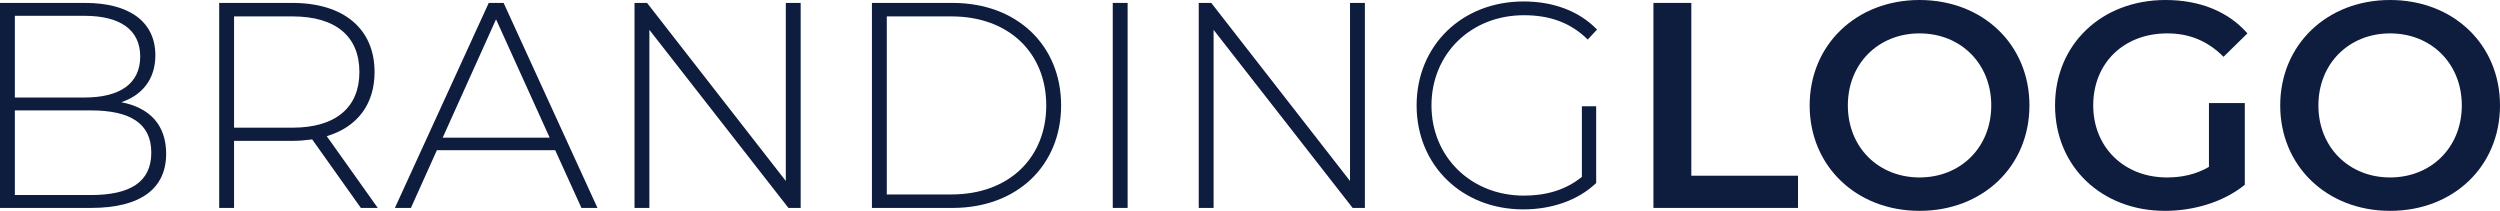
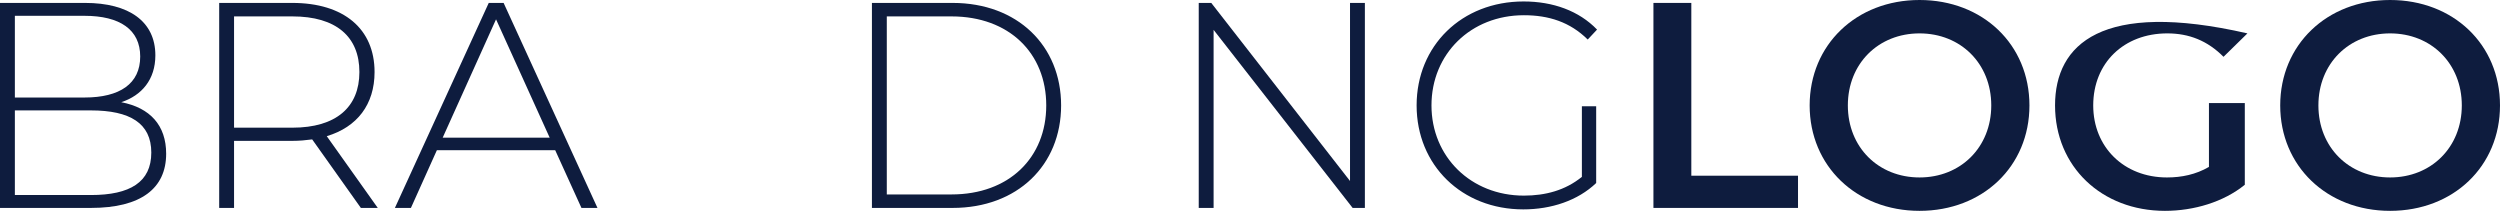
<svg xmlns="http://www.w3.org/2000/svg" width="166" height="14" viewBox="0 0 166 14" fill="none">
  <path d="M8.052 6.786C9.407 6.339 10.316 5.289 10.316 3.675C10.316 1.419 8.555 0.194 5.652 0.194H0V13.806H6.039C9.368 13.806 11.033 12.503 11.033 10.208C11.033 8.322 9.968 7.156 8.052 6.786ZM5.613 1.05C7.955 1.05 9.31 1.964 9.31 3.753C9.31 5.561 7.955 6.475 5.613 6.475H0.987V1.05H5.613ZM6.039 12.95H0.987V7.331H6.039C8.633 7.331 10.046 8.186 10.046 10.131C10.046 12.094 8.633 12.95 6.039 12.95Z" fill="#0E1C3E" />
  <path d="M25.084 13.806L21.697 9.042C23.709 8.439 24.871 6.942 24.871 4.783C24.871 1.906 22.819 0.194 19.413 0.194H14.554V13.806H15.541V9.353H19.413C19.877 9.353 20.303 9.314 20.729 9.256L23.961 13.806H25.084ZM15.541 8.478V1.089H19.413C22.316 1.089 23.864 2.431 23.864 4.783C23.864 7.117 22.316 8.478 19.413 8.478H15.541Z" fill="#0E1C3E" />
  <path d="M38.608 13.806H39.672L33.44 0.194H32.453L26.221 13.806H27.285L29.008 9.975H36.866L38.608 13.806ZM29.395 9.139L32.937 1.283L36.498 9.139H29.395Z" fill="#0E1C3E" />
-   <path d="M52.178 0.194V12.017L42.964 0.194H42.132V13.806H43.119V1.983L52.352 13.806H53.165V0.194H52.178Z" fill="#0E1C3E" />
  <path d="M57.896 13.806H63.258C67.555 13.806 70.458 10.967 70.458 7C70.458 3.033 67.555 0.194 63.258 0.194H57.896V13.806ZM58.883 12.911V1.089H63.18C67.013 1.089 69.471 3.539 69.471 7C69.471 10.461 67.013 12.911 63.18 12.911H58.883Z" fill="#0E1C3E" />
-   <path d="M73.887 13.806H74.874V0.194H73.887V13.806Z" fill="#0E1C3E" />
  <path d="M89.641 0.194V12.017L80.428 0.194H79.596V13.806H80.583V1.983L89.815 13.806H90.628V0.194H89.641Z" fill="#0E1C3E" />
  <path d="M105.037 11.744C103.934 12.639 102.618 12.989 101.186 12.989C97.663 12.989 95.05 10.403 95.05 7C95.05 3.578 97.663 1.011 101.186 1.011C102.831 1.011 104.244 1.458 105.425 2.625L106.044 1.964C104.844 0.719 103.121 0.097 101.166 0.097C97.063 0.097 94.063 3.033 94.063 7C94.063 10.967 97.063 13.903 101.147 13.903C103.005 13.903 104.766 13.319 105.986 12.153V7.058H105.037V11.744Z" fill="#0E1C3E" />
  <path d="M109.788 13.806H119.388V11.667H112.304V0.194H109.788V13.806Z" fill="#0E1C3E" />
  <path d="M127.458 14C131.658 14 134.755 11.044 134.755 7C134.755 2.956 131.658 0 127.458 0C123.258 0 120.161 2.975 120.161 7C120.161 11.025 123.258 14 127.458 14ZM127.458 11.783C124.729 11.783 122.697 9.781 122.697 7C122.697 4.219 124.729 2.217 127.458 2.217C130.187 2.217 132.22 4.219 132.22 7C132.22 9.781 130.187 11.783 127.458 11.783Z" fill="#0E1C3E" />
-   <path d="M146.674 11.083C145.803 11.589 144.855 11.783 143.887 11.783C141.023 11.783 138.99 9.761 138.99 7C138.99 4.181 141.023 2.217 143.906 2.217C145.358 2.217 146.578 2.703 147.642 3.772L149.229 2.217C147.952 0.758 146.055 0 143.79 0C139.552 0 136.455 2.936 136.455 7C136.455 11.064 139.552 14 143.752 14C145.668 14 147.642 13.417 149.055 12.269V6.844H146.674V11.083Z" fill="#0E1C3E" />
+   <path d="M146.674 11.083C145.803 11.589 144.855 11.783 143.887 11.783C141.023 11.783 138.99 9.761 138.99 7C138.99 4.181 141.023 2.217 143.906 2.217C145.358 2.217 146.578 2.703 147.642 3.772L149.229 2.217C139.552 0 136.455 2.936 136.455 7C136.455 11.064 139.552 14 143.752 14C145.668 14 147.642 13.417 149.055 12.269V6.844H146.674V11.083Z" fill="#0E1C3E" />
  <path d="M158.703 14C162.903 14 166 11.044 166 7C166 2.956 162.903 0 158.703 0C154.503 0 151.406 2.975 151.406 7C151.406 11.025 154.503 14 158.703 14ZM158.703 11.783C155.974 11.783 153.942 9.781 153.942 7C153.942 4.219 155.974 2.217 158.703 2.217C161.432 2.217 163.464 4.219 163.464 7C163.464 9.781 161.432 11.783 158.703 11.783Z" fill="#0E1C3E" />
</svg>